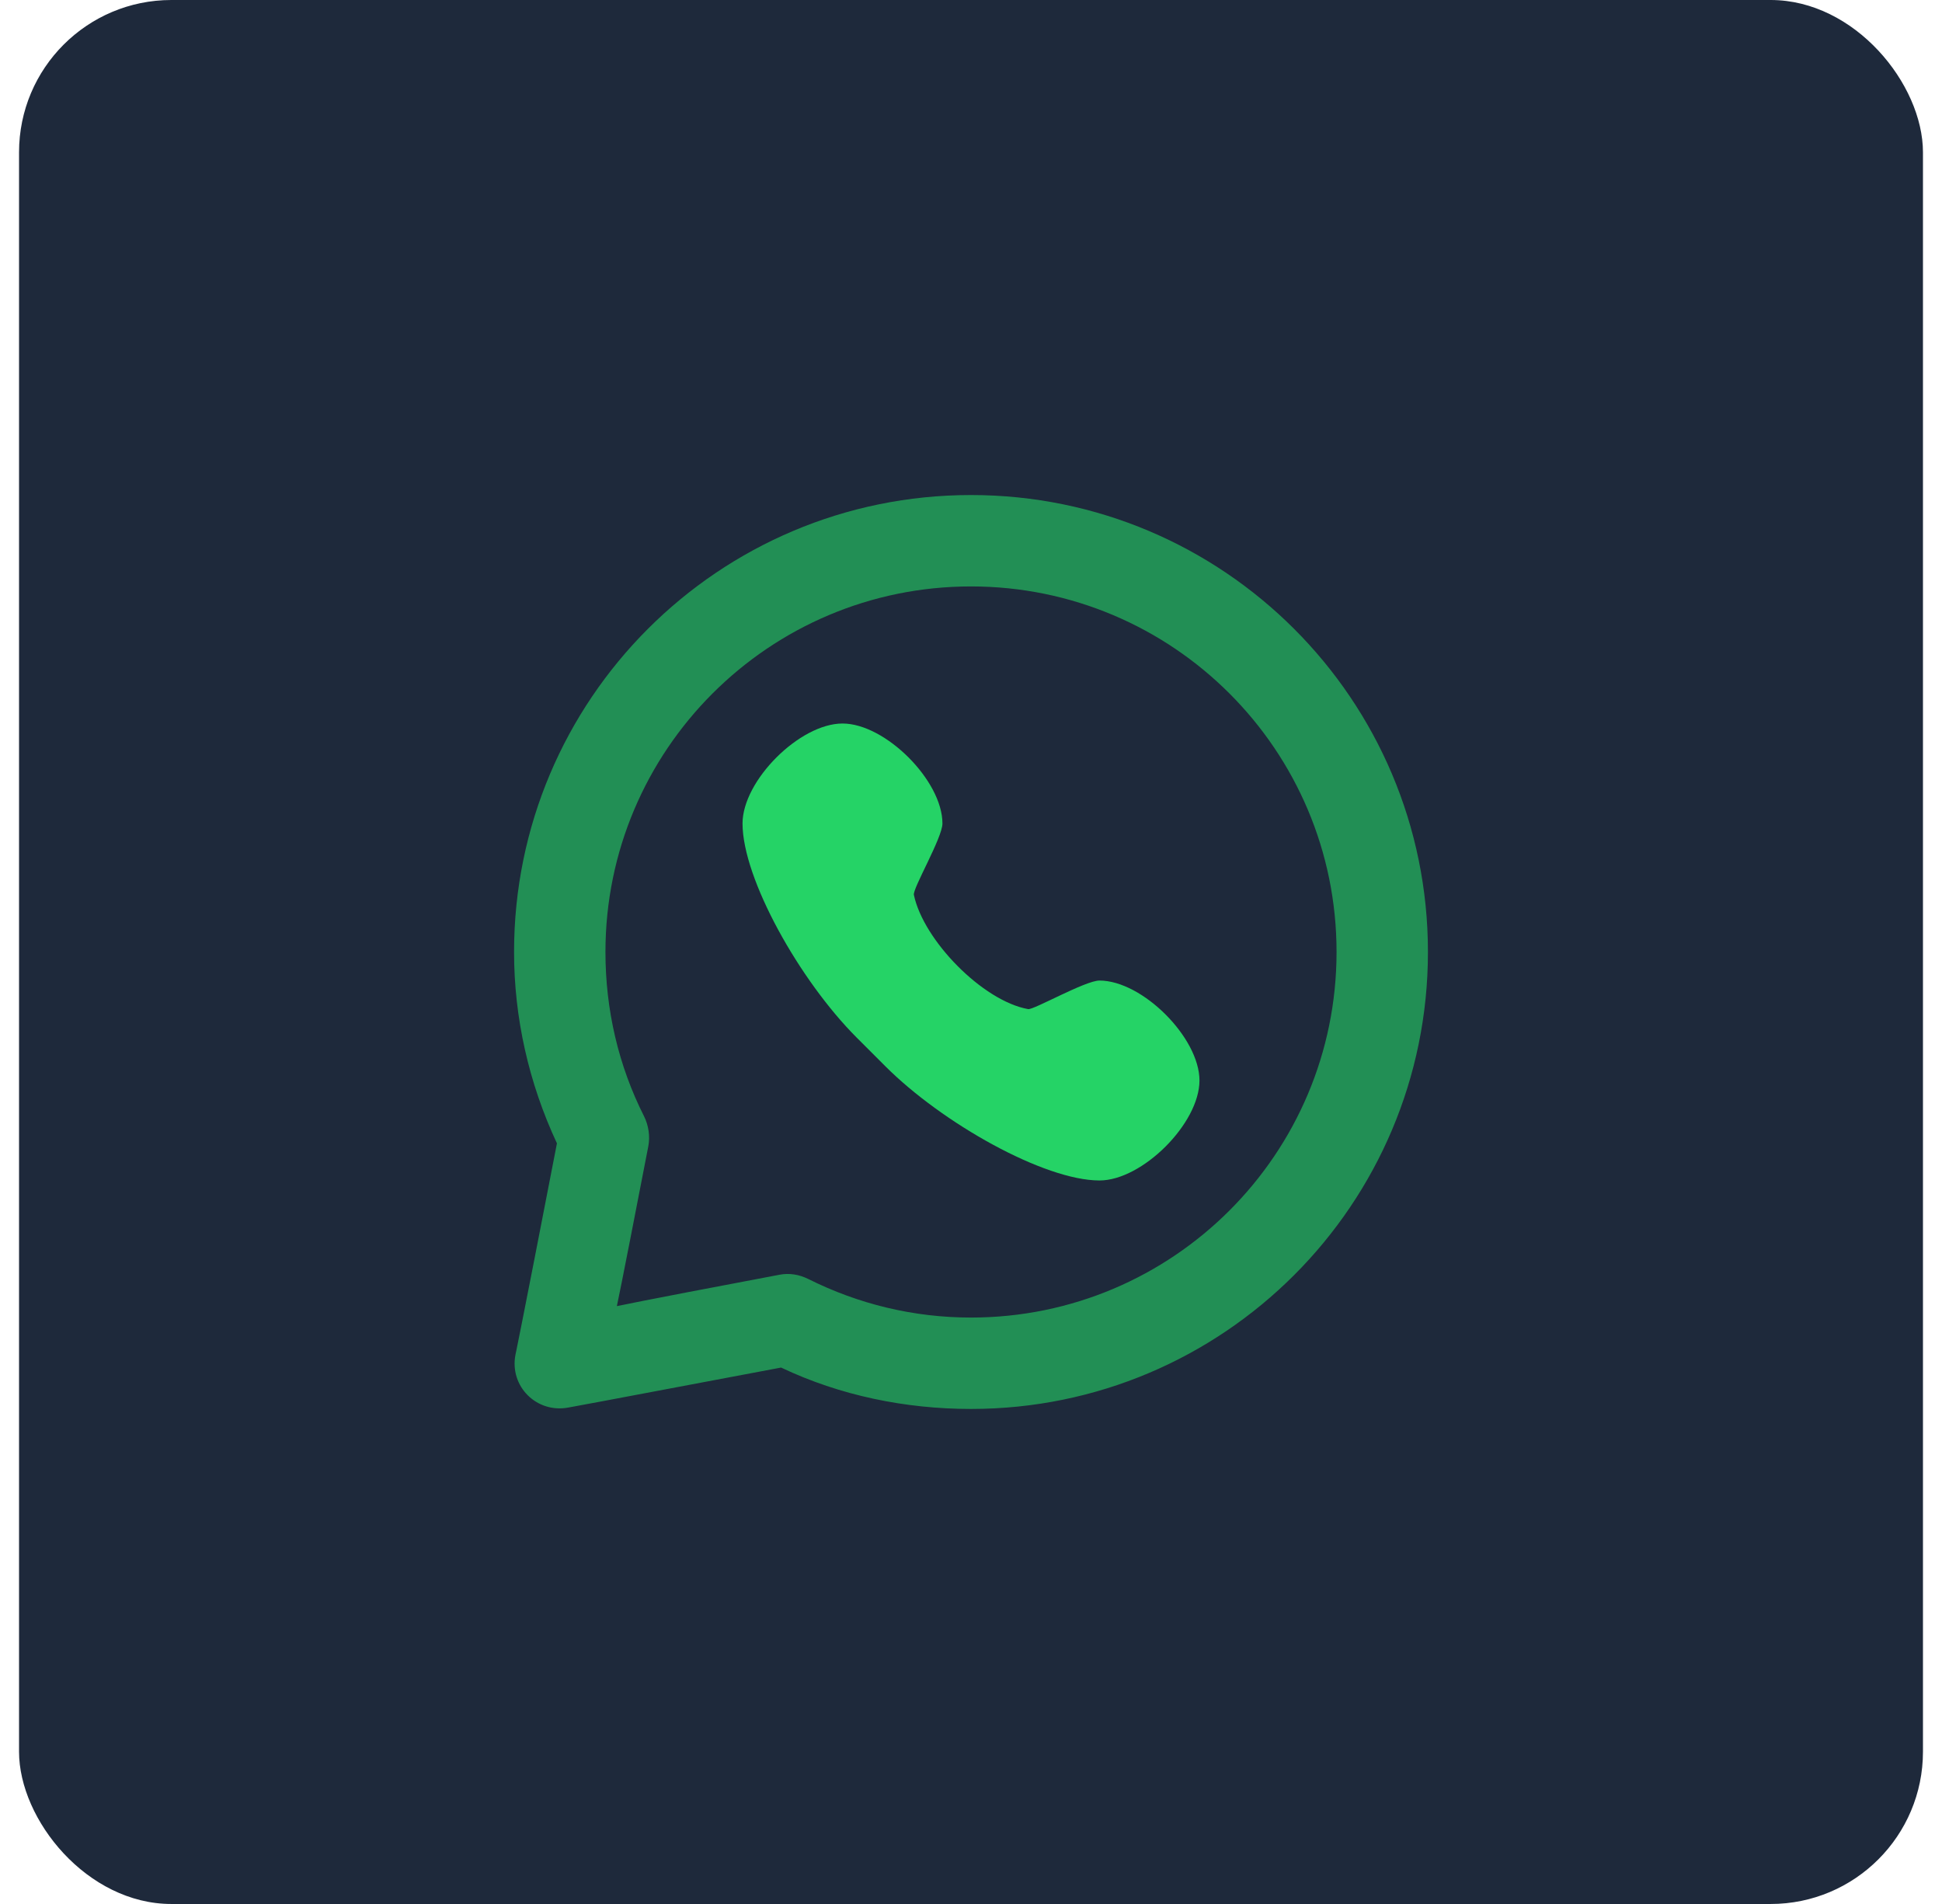
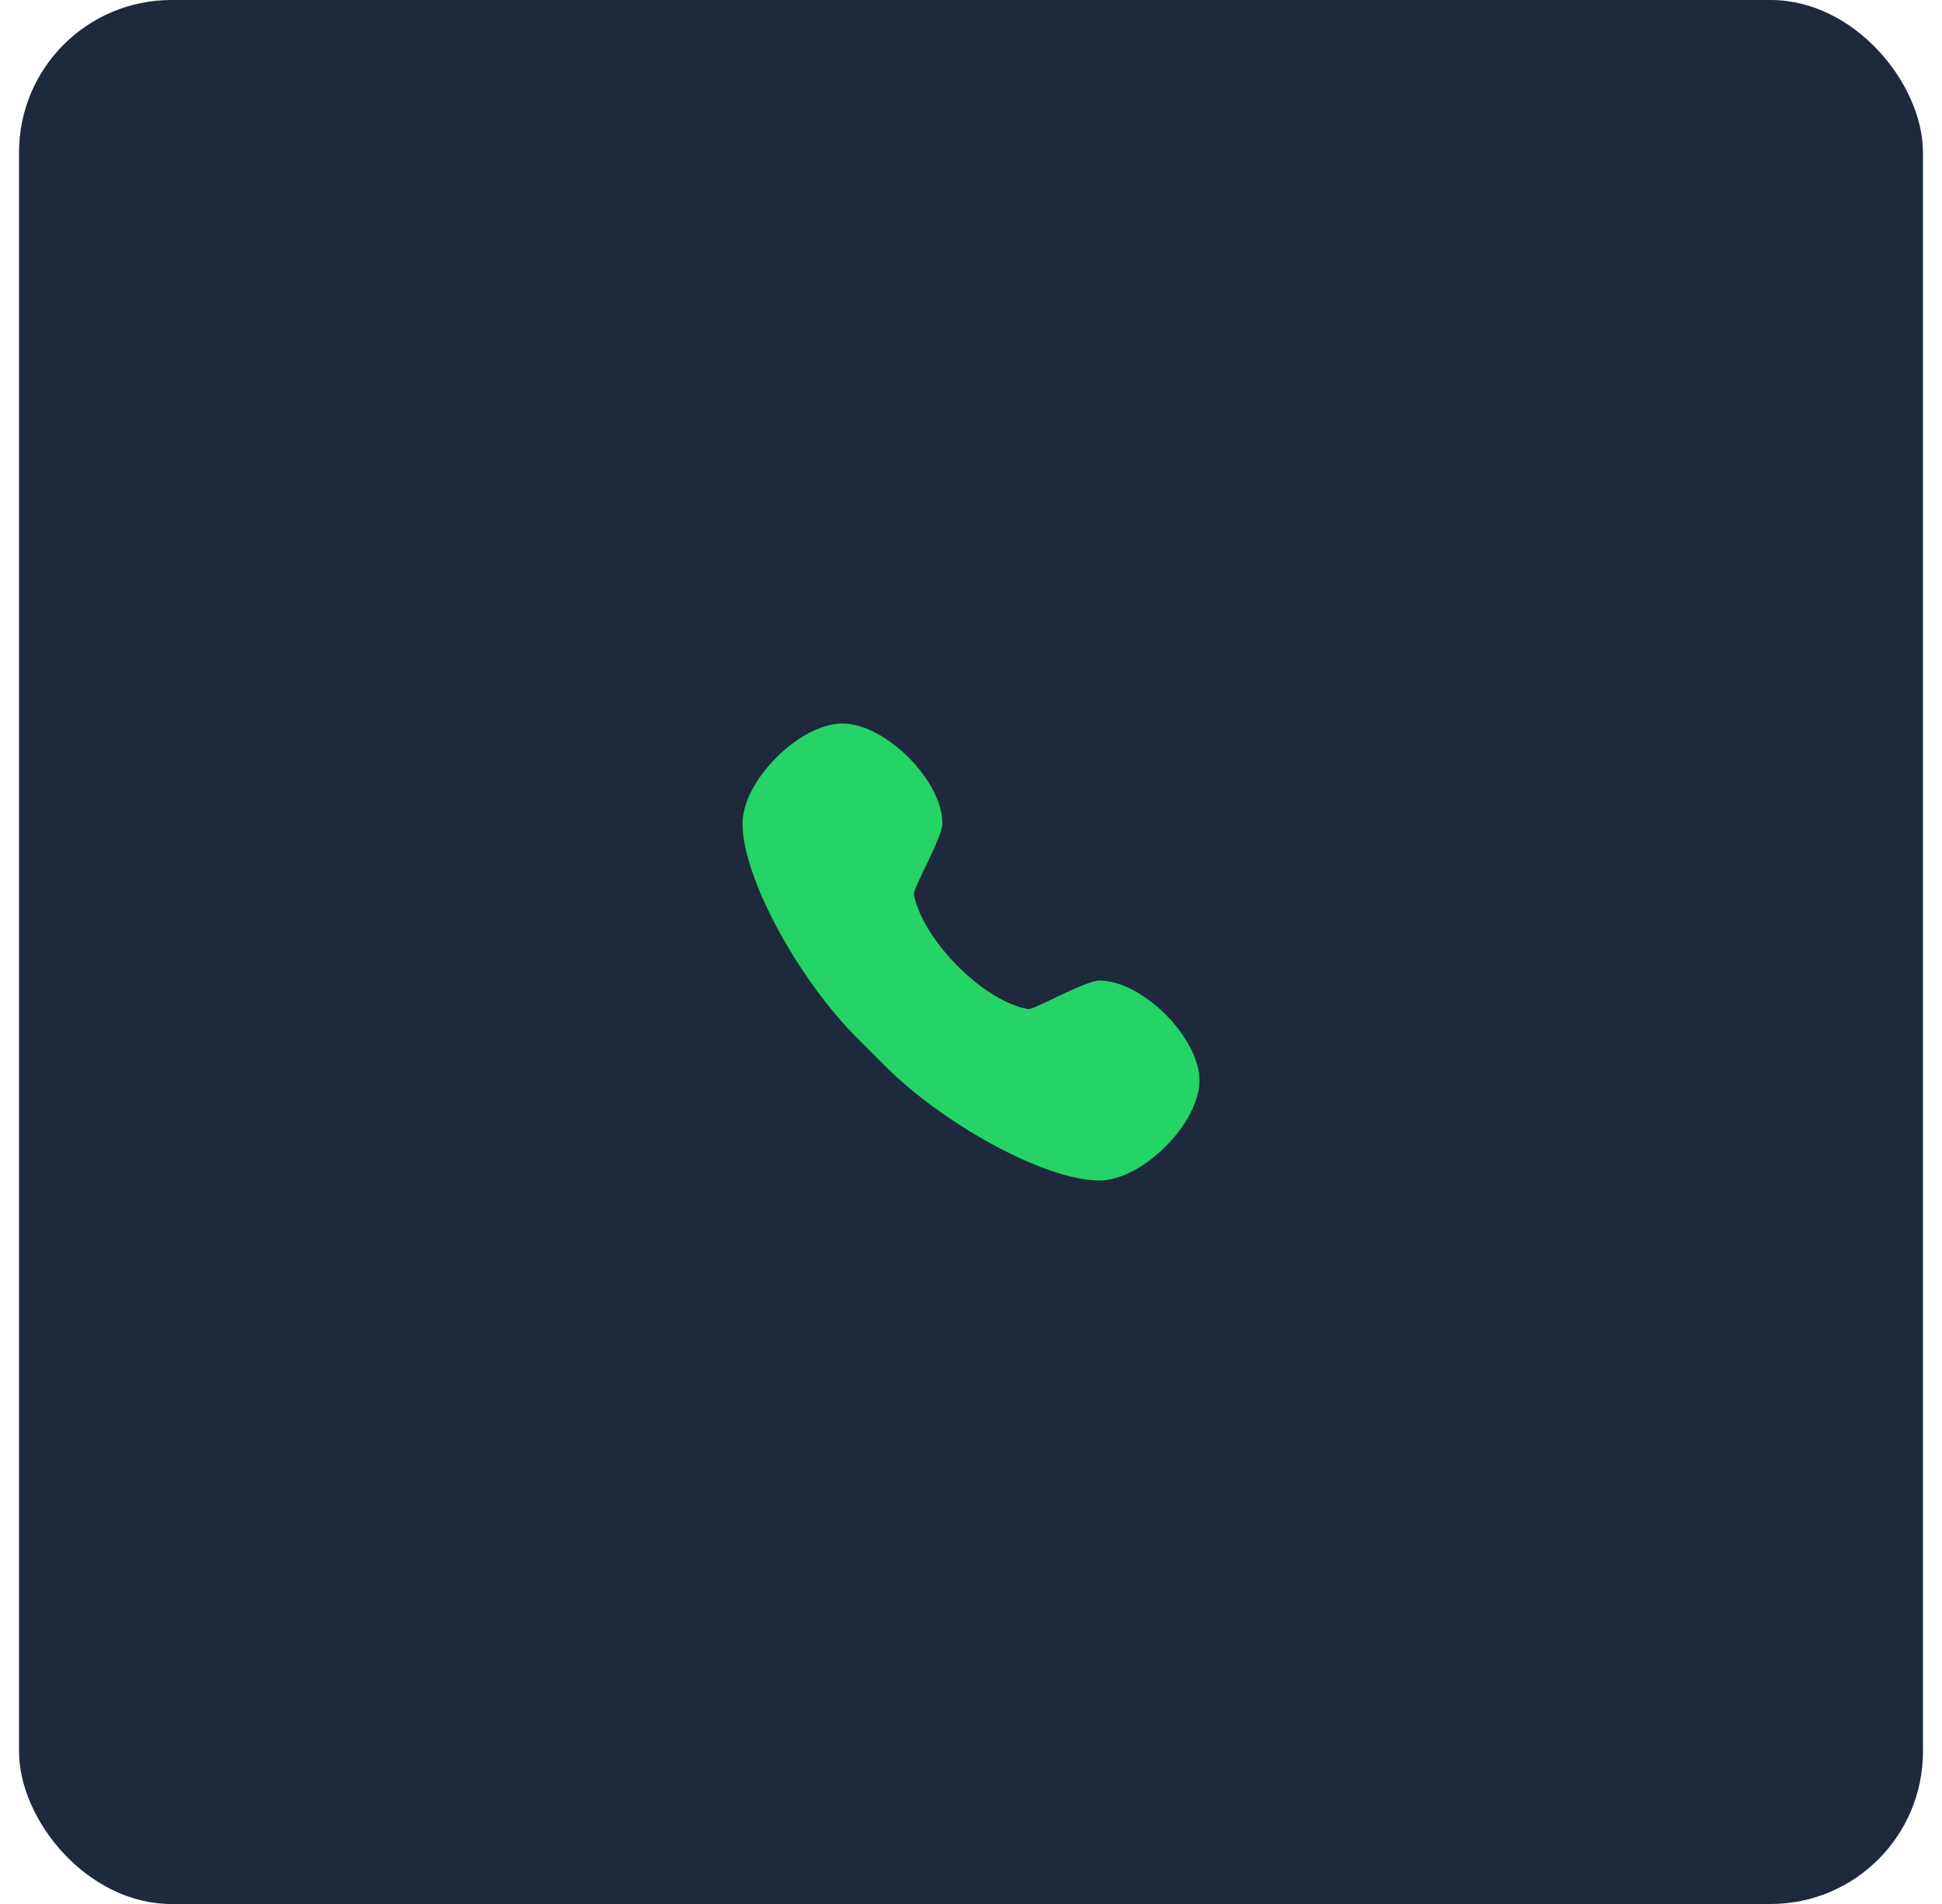
<svg xmlns="http://www.w3.org/2000/svg" width="51" height="50" viewBox="0 0 51 50" fill="none">
  <rect x="0.5" width="50" height="50" rx="4" fill="#1E293B" />
-   <path d="M25.5 13C18.872 13 13.5 18.373 13.5 25C13.5 26.721 13.884 28.435 14.626 30.025C13.642 35.107 13.537 35.575 13.537 35.575C13.376 36.407 14.092 37.12 14.926 36.963C14.926 36.963 15.38 36.884 20.513 35.913C22.062 36.649 23.779 37 25.5 37C32.128 37 37.5 31.627 37.5 25C37.5 18.373 32.128 13 25.5 13ZM25.5 15.4C30.802 15.4 35.1 19.698 35.1 25C35.1 30.302 30.802 34.6 25.5 34.6C23.992 34.6 22.543 34.246 21.226 33.587C20.99 33.47 20.732 33.426 20.474 33.475C16.214 34.281 16.553 34.233 16.2 34.3C16.27 33.943 16.21 34.314 17.026 30.1C17.076 29.839 17.032 29.55 16.913 29.313C16.243 27.986 15.9 26.521 15.9 25C15.9 19.698 20.198 15.4 25.5 15.4Z" fill="#25D366" fill-opacity="0.6" />
  <path d="M22.126 19C21 19 19.5 20.5 19.5 21.625C19.5 23.075 21 25.75 22.5 27.25C22.662 27.412 23.088 27.839 23.25 28C24.75 29.5 27.425 31 28.874 31C30 31 31.5 29.5 31.5 28.375C31.5 27.25 30 25.75 28.874 25.75C28.5 25.75 27.143 26.526 27 26.5C25.805 26.285 24.25 24.692 24 23.5C23.965 23.334 24.75 22 24.75 21.625C24.75 20.5 23.25 19 22.126 19Z" fill="#25D366" />
</svg>